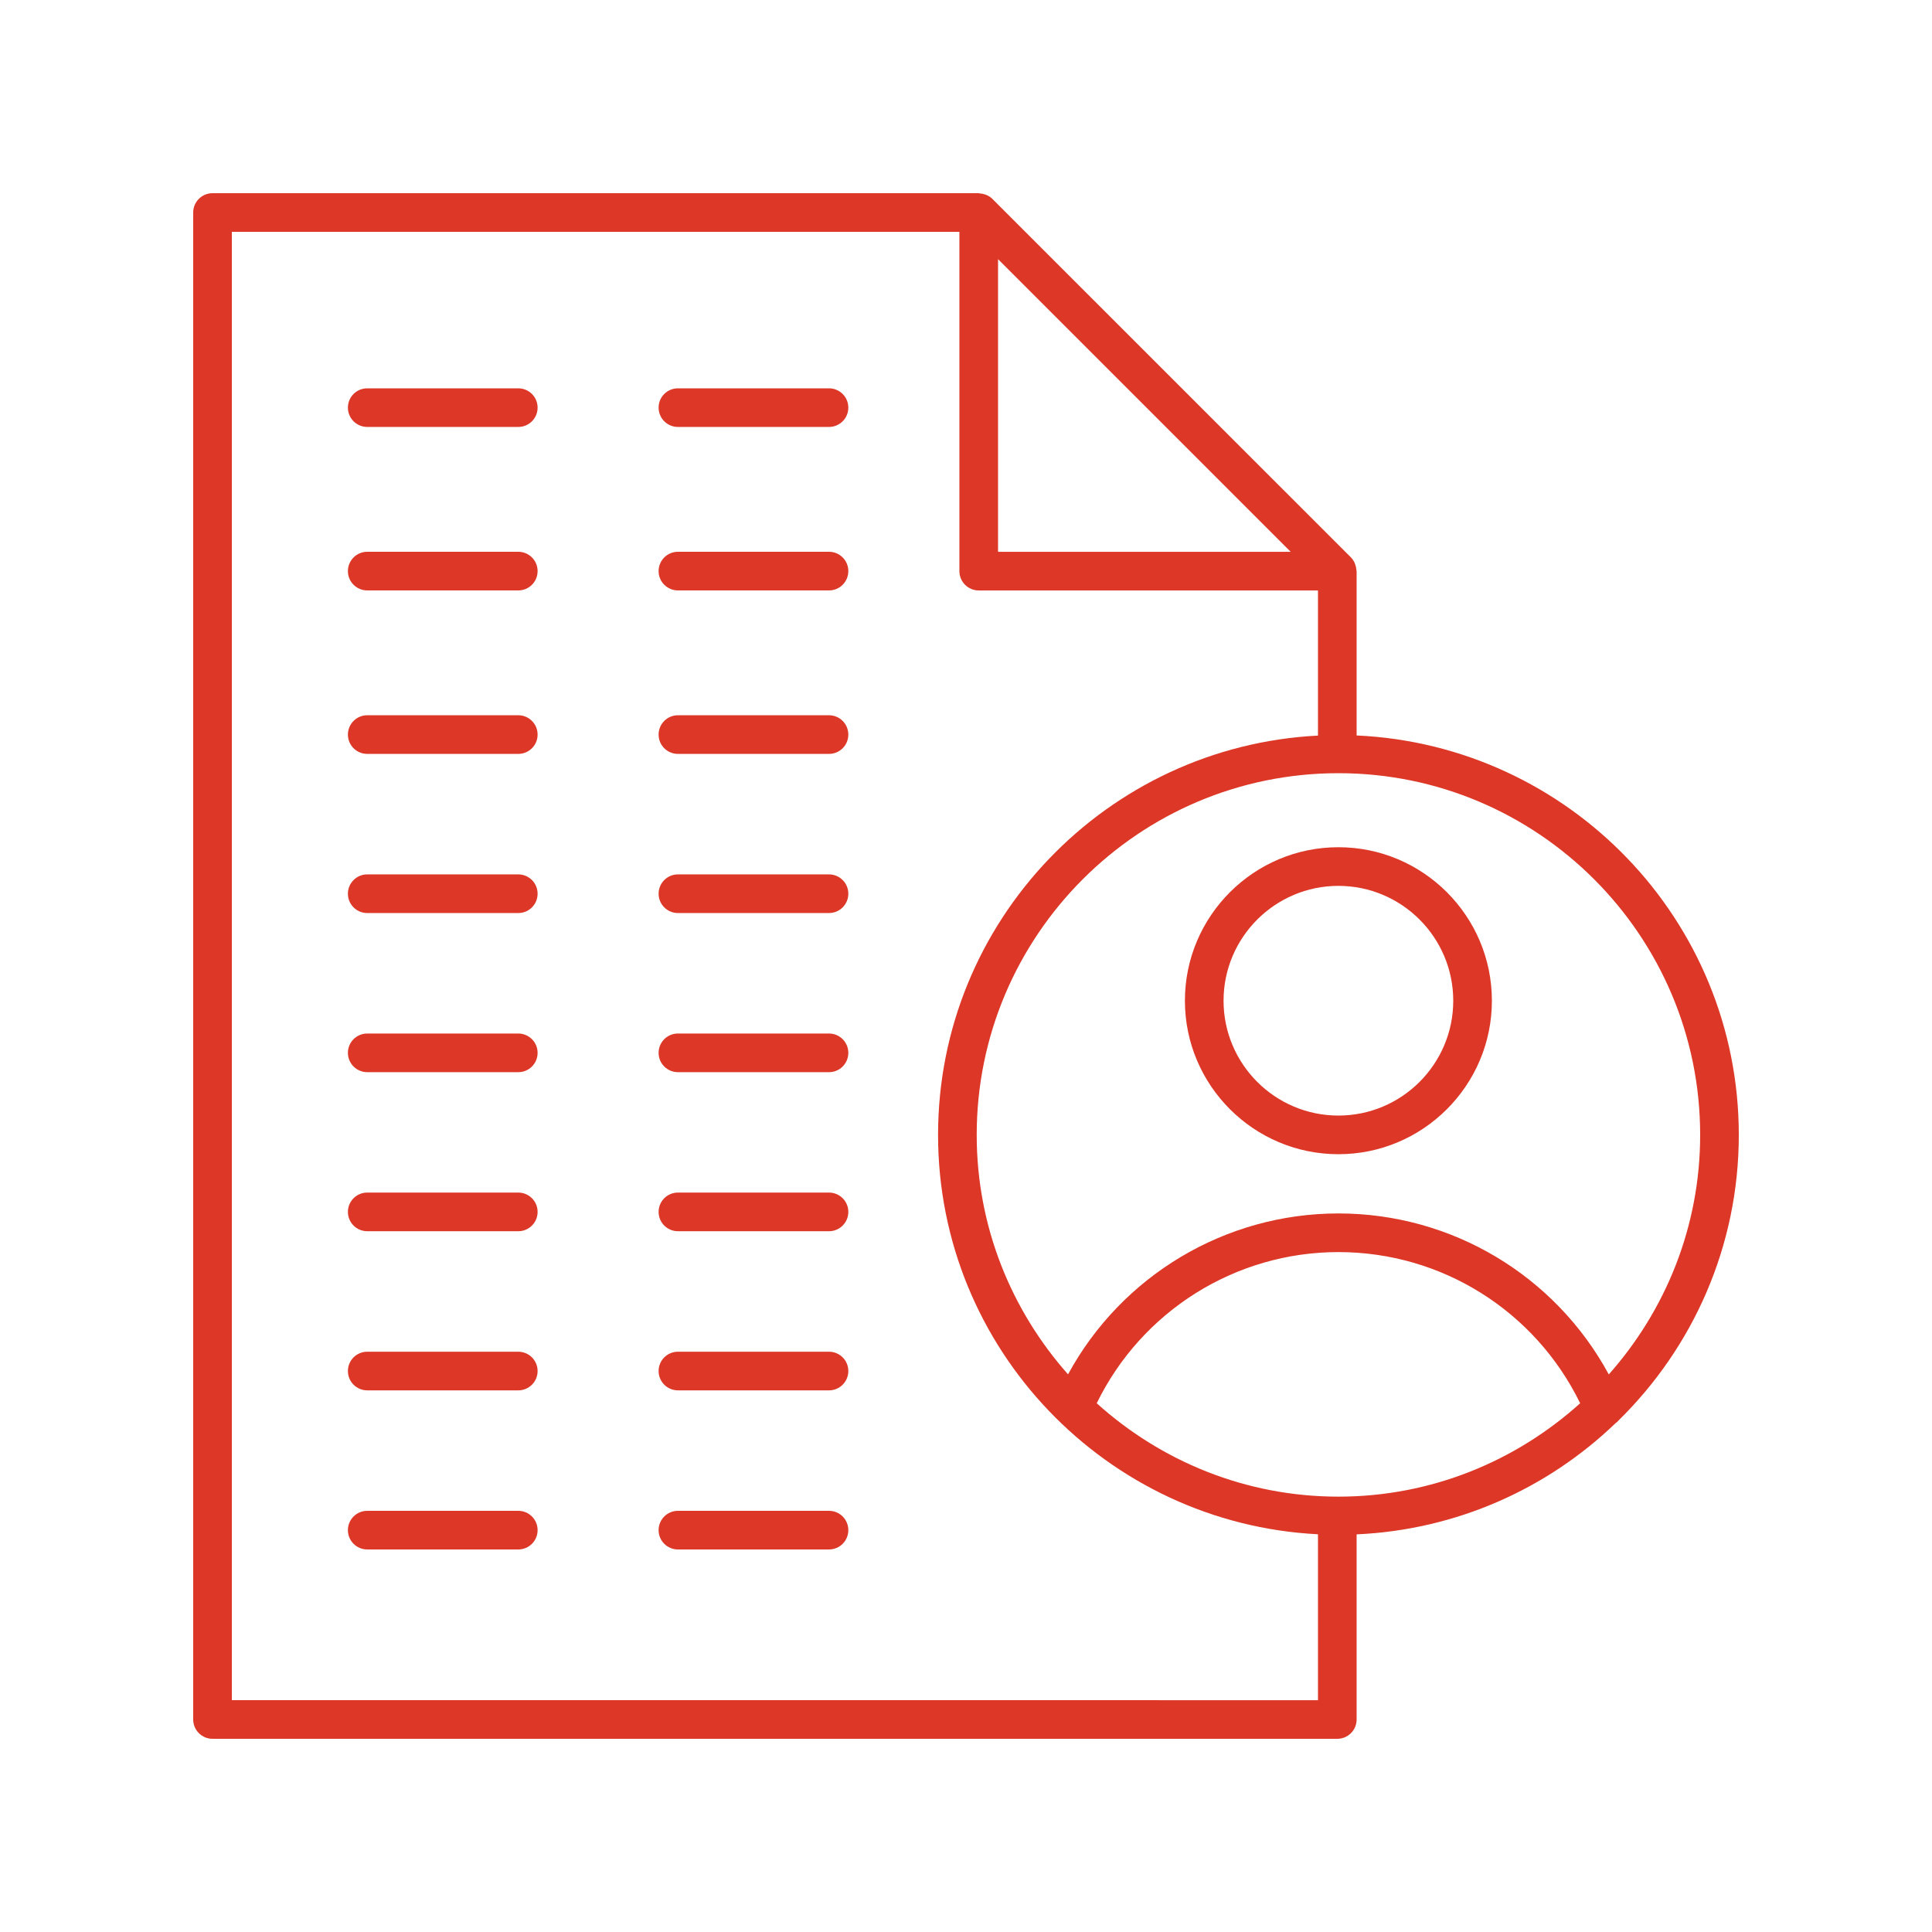
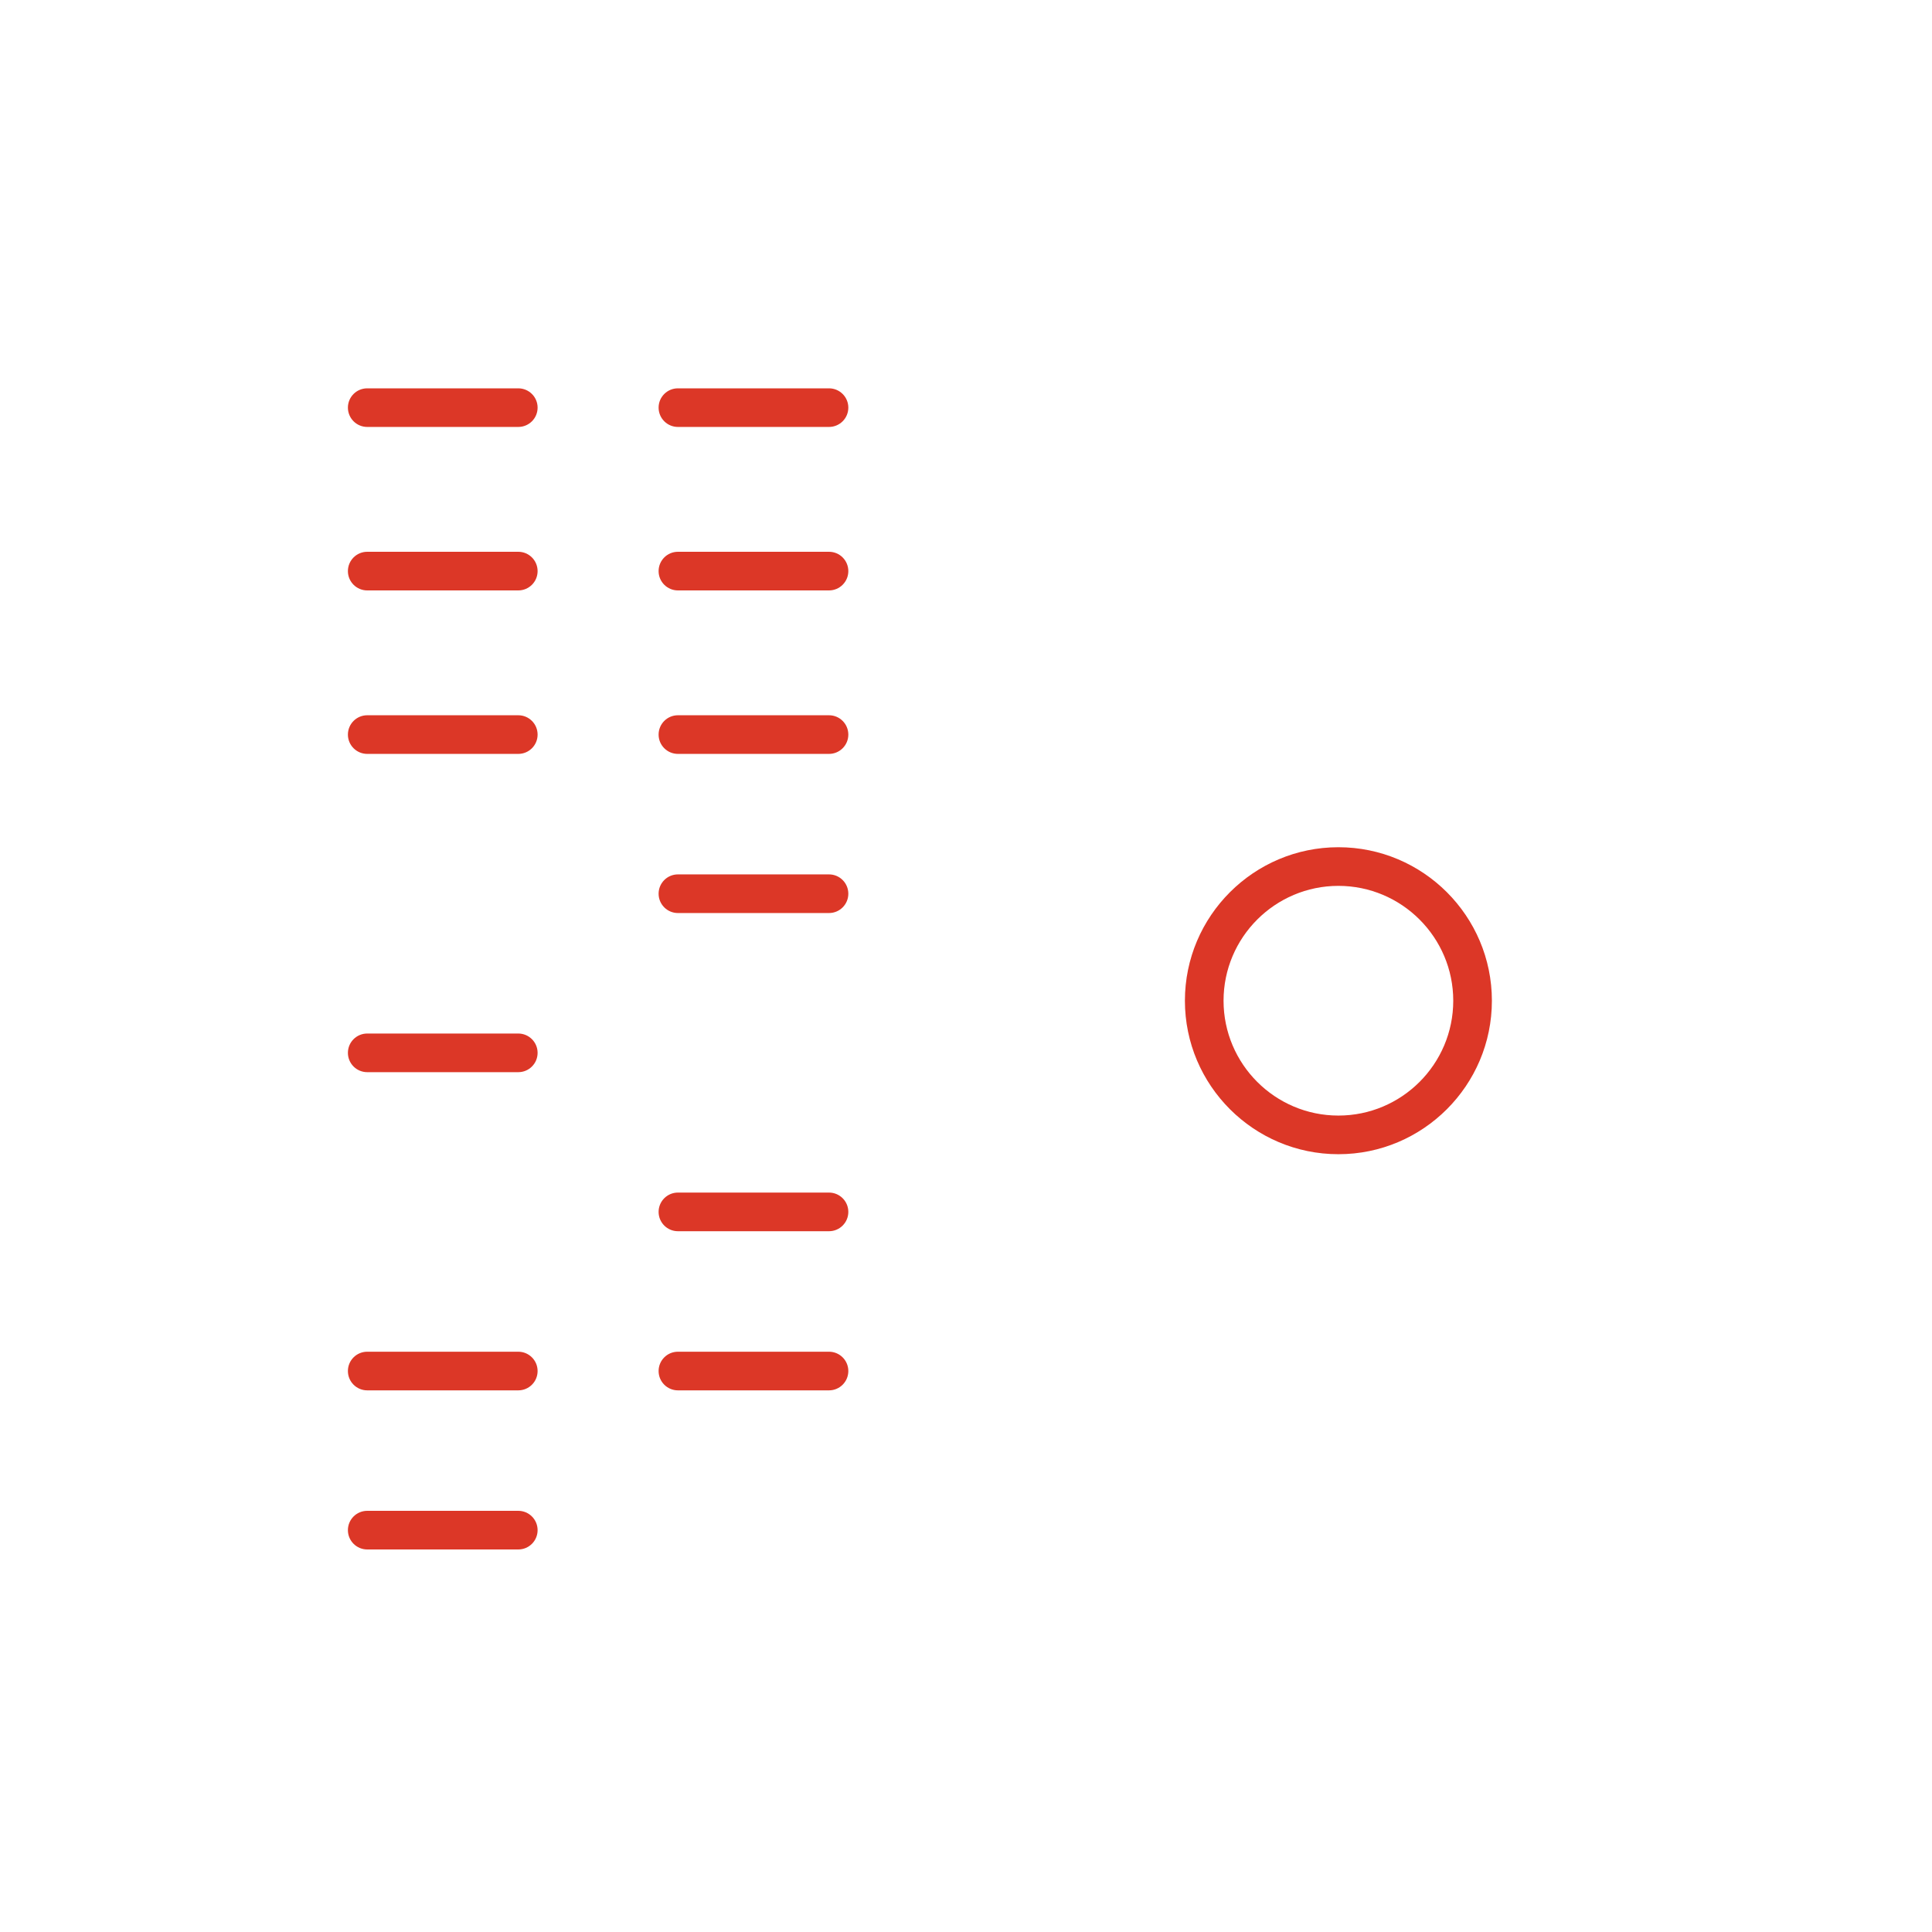
<svg xmlns="http://www.w3.org/2000/svg" width="65" height="65" viewBox="0 0 65 65" fill="none">
  <path d="M17.437 13.065H12.355C11.996 13.065 11.705 13.355 11.705 13.714C11.705 14.073 11.996 14.364 12.355 14.364H17.437C17.797 14.364 18.087 14.073 18.087 13.714C18.087 13.356 17.796 13.065 17.437 13.065Z" fill="#DC3727" />
  <path d="M27.891 13.065H22.808C22.449 13.065 22.158 13.355 22.158 13.714C22.158 14.073 22.449 14.364 22.808 14.364H27.891C28.25 14.364 28.541 14.073 28.541 13.714C28.541 13.356 28.25 13.065 27.891 13.065Z" fill="#DC3727" />
  <path d="M17.437 18.564H12.355C11.996 18.564 11.705 18.855 11.705 19.215C11.705 19.573 11.996 19.864 12.355 19.864H17.437C17.797 19.864 18.087 19.573 18.087 19.215C18.087 18.855 17.796 18.564 17.437 18.564Z" fill="#DC3727" />
  <path d="M27.891 18.564H22.808C22.449 18.564 22.158 18.855 22.158 19.215C22.158 19.573 22.449 19.864 22.808 19.864H27.891C28.25 19.864 28.541 19.573 28.541 19.215C28.541 18.855 28.25 18.564 27.891 18.564Z" fill="#DC3727" />
  <path d="M17.437 24.064H12.355C11.996 24.064 11.705 24.355 11.705 24.715C11.705 25.073 11.996 25.364 12.355 25.364H17.437C17.797 25.364 18.087 25.073 18.087 24.715C18.087 24.355 17.796 24.064 17.437 24.064Z" fill="#DC3727" />
  <path d="M27.891 24.064H22.808C22.449 24.064 22.158 24.355 22.158 24.715C22.158 25.073 22.449 25.364 22.808 25.364H27.891C28.25 25.364 28.541 25.073 28.541 24.715C28.541 24.355 28.25 24.064 27.891 24.064Z" fill="#DC3727" />
-   <path d="M17.437 29.418H12.355C11.996 29.418 11.705 29.709 11.705 30.068C11.705 30.427 11.996 30.718 12.355 30.718H17.437C17.797 30.718 18.087 30.427 18.087 30.068C18.087 29.709 17.796 29.418 17.437 29.418Z" fill="#DC3727" />
  <path d="M27.891 29.418H22.808C22.449 29.418 22.158 29.709 22.158 30.068C22.158 30.427 22.449 30.718 22.808 30.718H27.891C28.25 30.718 28.541 30.427 28.541 30.068C28.541 29.709 28.25 29.418 27.891 29.418Z" fill="#DC3727" />
  <path d="M17.437 34.772H12.355C11.996 34.772 11.705 35.062 11.705 35.422C11.705 35.781 11.996 36.072 12.355 36.072H17.437C17.797 36.072 18.087 35.781 18.087 35.422C18.087 35.063 17.796 34.772 17.437 34.772Z" fill="#DC3727" />
-   <path d="M27.891 34.772H22.808C22.449 34.772 22.158 35.062 22.158 35.422C22.158 35.781 22.449 36.072 22.808 36.072H27.891C28.25 36.072 28.541 35.781 28.541 35.422C28.541 35.063 28.25 34.772 27.891 34.772Z" fill="#DC3727" />
-   <path d="M17.437 40.123H12.355C11.996 40.123 11.705 40.414 11.705 40.773C11.705 41.132 11.996 41.423 12.355 41.423H17.437C17.797 41.423 18.087 41.132 18.087 40.773C18.087 40.414 17.796 40.123 17.437 40.123Z" fill="#DC3727" />
  <path d="M27.891 40.123H22.808C22.449 40.123 22.158 40.414 22.158 40.773C22.158 41.132 22.449 41.423 22.808 41.423H27.891C28.25 41.423 28.541 41.132 28.541 40.773C28.541 40.414 28.25 40.123 27.891 40.123Z" fill="#DC3727" />
  <path d="M17.437 45.477H12.355C11.996 45.477 11.705 45.767 11.705 46.127C11.705 46.486 11.996 46.777 12.355 46.777H17.437C17.797 46.777 18.087 46.486 18.087 46.127C18.087 45.768 17.796 45.477 17.437 45.477Z" fill="#DC3727" />
  <path d="M27.891 45.477H22.808C22.449 45.477 22.158 45.767 22.158 46.127C22.158 46.486 22.449 46.777 22.808 46.777H27.891C28.25 46.777 28.541 46.486 28.541 46.127C28.541 45.768 28.25 45.477 27.891 45.477Z" fill="#DC3727" />
  <path d="M17.437 50.83H12.355C11.996 50.83 11.705 51.121 11.705 51.48C11.705 51.839 11.996 52.13 12.355 52.13H17.437C17.797 52.13 18.087 51.839 18.087 51.48C18.087 51.121 17.796 50.83 17.437 50.83Z" fill="#DC3727" />
-   <path d="M27.891 50.83H22.808C22.449 50.83 22.158 51.121 22.158 51.48C22.158 51.839 22.449 52.13 22.808 52.13H27.891C28.25 52.13 28.541 51.839 28.541 51.48C28.541 51.121 28.25 50.83 27.891 50.83Z" fill="#DC3727" />
-   <path d="M45.642 24.744V19.215C45.642 19.201 45.635 19.189 45.634 19.175C45.63 19.116 45.619 19.059 45.599 19.003C45.592 18.982 45.587 18.962 45.578 18.942C45.546 18.875 45.507 18.811 45.453 18.756C45.452 18.756 45.452 18.756 45.452 18.755L33.387 6.691C33.387 6.69 33.386 6.69 33.386 6.69C33.331 6.635 33.267 6.595 33.199 6.564C33.181 6.555 33.161 6.55 33.142 6.543C33.084 6.523 33.026 6.511 32.965 6.508C32.952 6.507 32.941 6.5 32.927 6.5H7.15C6.791 6.5 6.5 6.791 6.5 7.15V57.85C6.5 58.209 6.791 58.5 7.15 58.5H44.992C45.351 58.5 45.642 58.209 45.642 57.85V51.622C49.013 51.469 52.063 50.081 54.346 47.888C54.387 47.857 54.425 47.827 54.456 47.788C56.948 45.342 58.5 41.942 58.5 38.183C58.5 30.962 52.784 25.067 45.642 24.744L45.642 24.744ZM33.578 8.719L43.423 18.565H33.578V8.719ZM7.8 57.2V7.8H32.278V19.215C32.278 19.574 32.569 19.865 32.928 19.865H44.342V24.748C37.235 25.109 31.56 30.988 31.56 38.183C31.56 45.379 37.235 51.257 44.342 51.619V57.201L7.8 57.2ZM45.03 50.353C41.902 50.353 39.056 49.157 36.898 47.211C38.411 44.111 41.56 42.125 45.03 42.125C48.51 42.125 51.65 44.108 53.163 47.211C51.005 49.157 48.158 50.353 45.03 50.353V50.353ZM54.126 46.241C52.327 42.923 48.858 40.825 45.03 40.825C41.213 40.825 37.733 42.925 35.933 46.239C34.028 44.09 32.86 41.274 32.86 38.183C32.86 31.472 38.319 26.013 45.03 26.013C51.741 26.013 57.2 31.472 57.2 38.183C57.2 41.275 56.032 44.092 54.126 46.241L54.126 46.241Z" fill="#DC3727" />
  <path d="M45.029 28.504C42.182 28.504 39.865 30.82 39.865 33.668C39.865 36.516 42.182 38.832 45.029 38.832C47.877 38.832 50.193 36.516 50.193 33.668C50.193 30.82 47.877 28.504 45.029 28.504ZM45.029 37.532C42.899 37.532 41.165 35.799 41.165 33.668C41.165 31.538 42.899 29.804 45.029 29.804C47.16 29.804 48.893 31.538 48.893 33.668C48.893 35.799 47.16 37.532 45.029 37.532Z" fill="#DC3727" />
</svg>